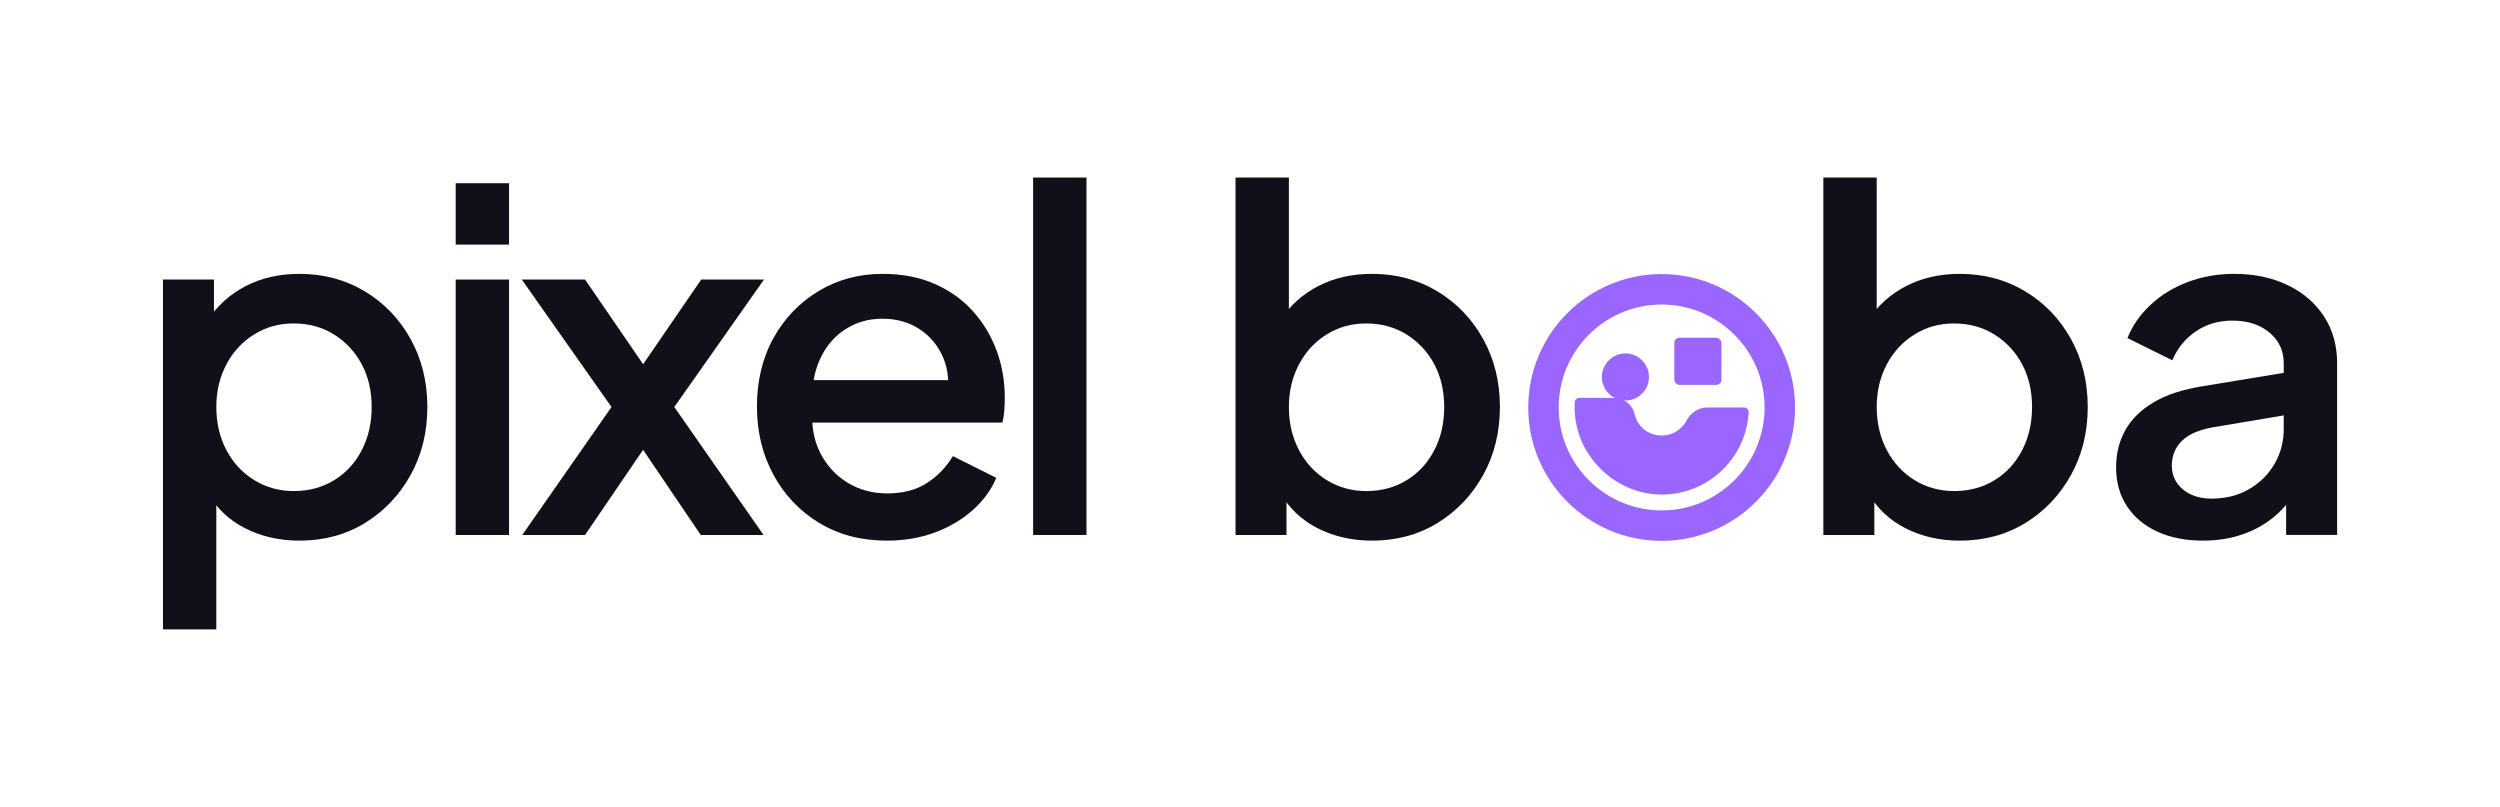
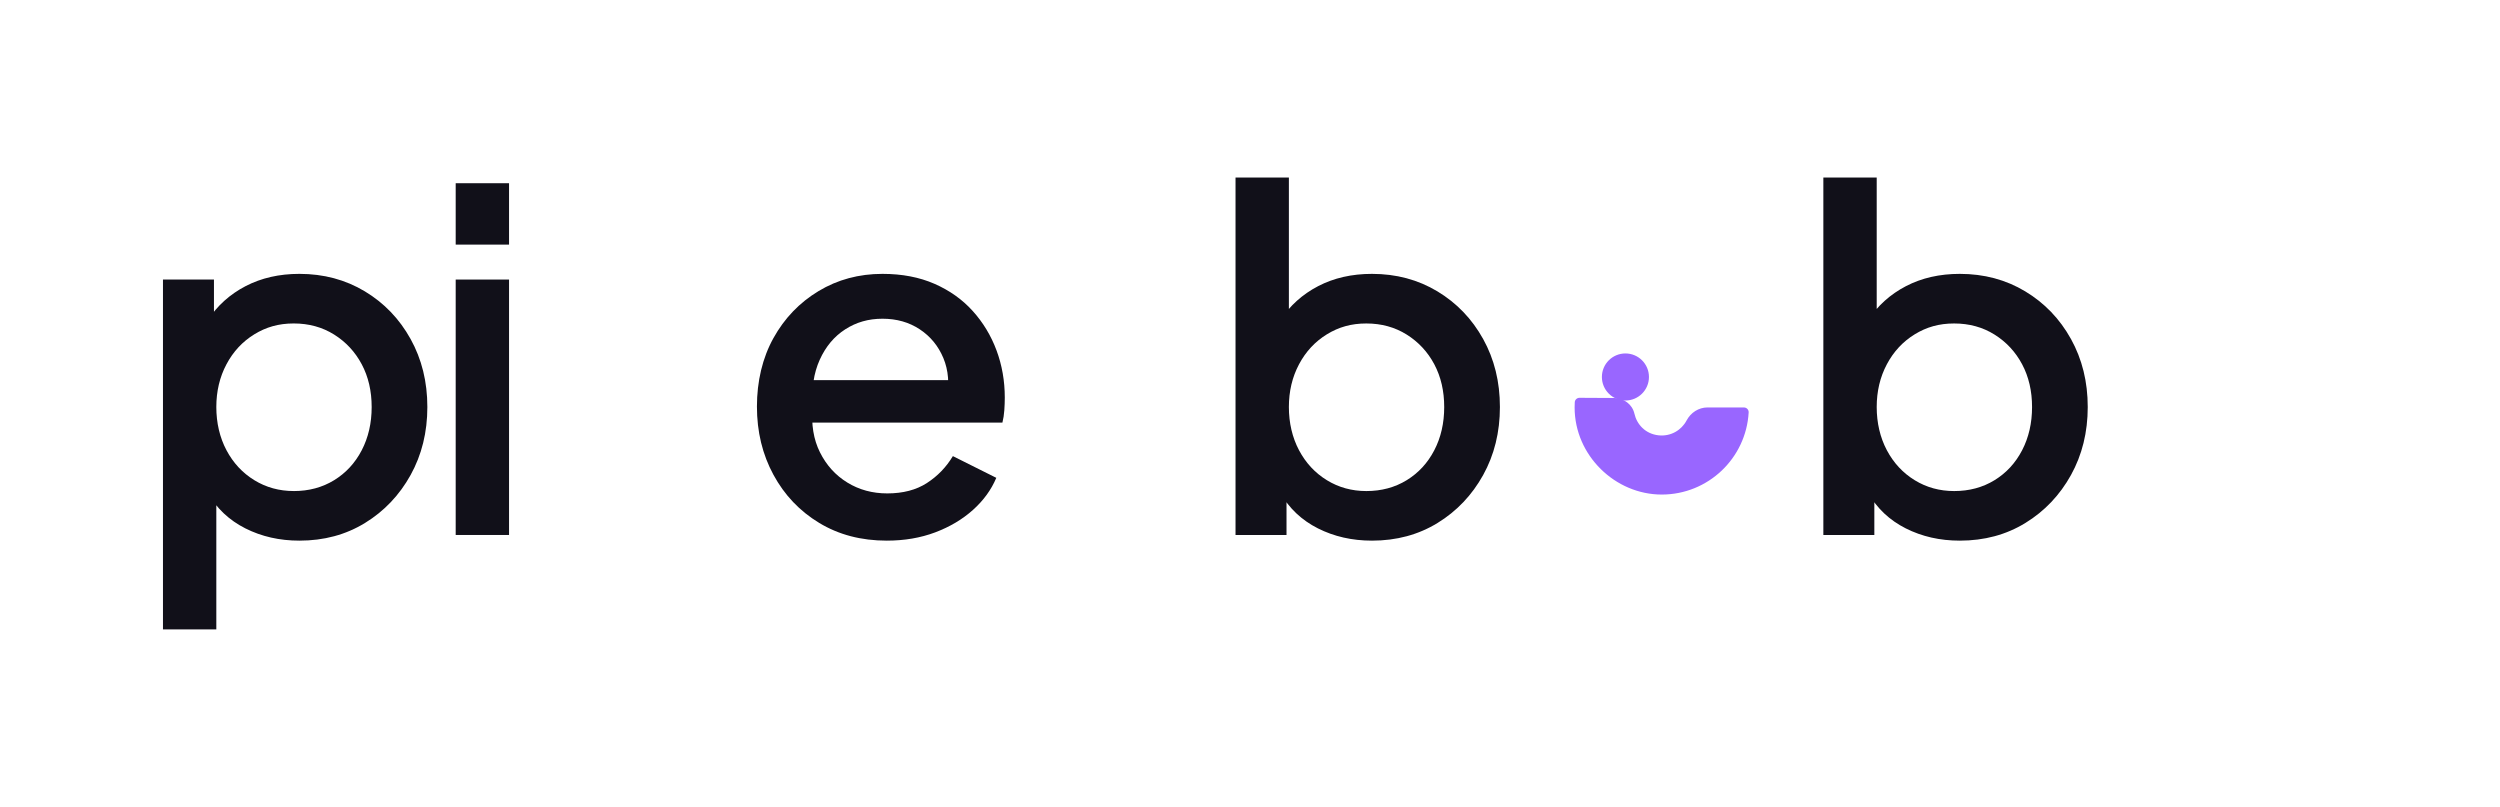
<svg xmlns="http://www.w3.org/2000/svg" id="Capa_3_copia_2" data-name="Capa 3 copia 2" viewBox="0 0 1478.8 477.33">
  <defs>
    <style>
      .cls-1 {
        fill: #96f;
      }

      .cls-2 {
        fill: #111019;
      }
    </style>
  </defs>
  <g>
    <g>
      <path class="cls-2" d="M96.4,372.3v-206.95h30.16v31.28l-3.63-7.26c5.59-8.56,13.03-15.26,22.34-20.11,9.31-4.84,19.92-7.26,31.84-7.26,14.33,0,27.23,3.45,38.68,10.33,11.45,6.89,20.48,16.29,27.09,28.21,6.61,11.92,9.91,25.32,9.91,40.22s-3.31,28.3-9.91,40.22c-6.61,11.92-15.6,21.37-26.95,28.35-11.36,6.98-24.3,10.47-38.82,10.47-11.73,0-22.39-2.42-31.98-7.26-9.59-4.84-16.99-11.82-22.2-20.95l5.03-5.86v86.58h-31.56ZM173.76,290.47c8.94,0,16.9-2.14,23.88-6.42,6.98-4.28,12.43-10.2,16.34-17.73,3.91-7.54,5.87-16.06,5.87-25.55s-1.96-17.92-5.87-25.28c-3.91-7.35-9.36-13.22-16.34-17.6-6.98-4.37-14.94-6.56-23.88-6.56s-16.34,2.14-23.32,6.42c-6.98,4.29-12.48,10.19-16.48,17.73-4.01,7.54-6,15.97-6,25.28s2,18.01,6,25.55c4,7.54,9.5,13.45,16.48,17.73,6.98,4.29,14.75,6.42,23.32,6.42Z" />
      <path class="cls-2" d="M269.55,144.69v-36.31h31.56v36.31h-31.56ZM269.55,316.45v-151.09h31.56v151.09h-31.56Z" />
-       <path class="cls-2" d="M308.93,316.45l52.78-75.69-53.06-75.41h37.42l43.29,63.12h-17.87l43.29-63.12h37.14l-53.06,75.41,52.79,75.69h-37.15l-42.73-63.12h17.31l-43.01,63.12h-37.14Z" />
      <path class="cls-2" d="M524.54,319.8c-15.08,0-28.4-3.49-39.94-10.47-11.55-6.98-20.58-16.48-27.09-28.49-6.52-12.01-9.77-25.46-9.77-40.36s3.25-28.77,9.77-40.5c6.51-11.73,15.4-20.99,26.67-27.79,11.26-6.79,23.88-10.19,37.84-10.19,11.54,0,21.78,1.96,30.72,5.87,8.94,3.91,16.48,9.26,22.62,16.06,6.14,6.8,10.84,14.57,14.1,23.32,3.25,8.75,4.89,18.06,4.89,27.93,0,2.42-.1,4.94-.28,7.54-.19,2.61-.56,5.03-1.12,7.26h-120.37v-25.14h102.22l-14.8,11.45c1.68-9.12,1.02-17.27-1.96-24.44-2.98-7.17-7.64-12.85-13.96-17.04-6.33-4.19-13.68-6.28-22.06-6.28s-15.55,2.1-22.06,6.28c-6.52,4.19-11.55,10.2-15.08,18.01-3.54,7.82-4.94,17.13-4.19,27.93-.93,10.24.51,19.18,4.33,26.81,3.81,7.64,9.22,13.59,16.2,17.88,6.98,4.29,14.85,6.42,23.6,6.42,9.31,0,17.13-2.04,23.46-6.14,6.33-4.09,11.45-9.4,15.36-15.92l25.69,12.85c-2.98,7.08-7.59,13.4-13.82,18.99-6.24,5.59-13.69,10.01-22.34,13.27-8.66,3.26-18.2,4.89-28.63,4.89Z" />
-       <path class="cls-2" d="M611.11,316.45V105.03h31.56v211.42h-31.56Z" />
    </g>
    <g>
      <path class="cls-2" d="M811.55,319.8c-11.73,0-22.39-2.42-31.98-7.26-9.59-4.84-16.99-11.82-22.2-20.95l3.63-5.86v30.72h-30.16V105.03h31.56v91.6l-5.03-7.26c5.59-8.56,13.03-15.26,22.34-20.11,9.31-4.84,19.92-7.26,31.84-7.26,14.34,0,27.23,3.45,38.68,10.33,11.45,6.89,20.48,16.29,27.09,28.21,6.61,11.92,9.91,25.32,9.91,40.22s-3.31,28.3-9.91,40.22c-6.61,11.92-15.6,21.37-26.95,28.35-11.36,6.98-24.3,10.47-38.82,10.47ZM808.2,290.47c8.94,0,16.9-2.14,23.88-6.42,6.98-4.28,12.43-10.19,16.34-17.73,3.91-7.54,5.86-16.06,5.86-25.55s-1.96-17.92-5.86-25.28c-3.91-7.35-9.36-13.22-16.34-17.59-6.98-4.37-14.94-6.56-23.88-6.56s-16.34,2.14-23.32,6.42c-6.98,4.29-12.48,10.19-16.48,17.73-4.01,7.54-6,15.97-6,25.28s2,18.01,6,25.55c4,7.54,9.5,13.45,16.48,17.73,6.98,4.29,14.75,6.42,23.32,6.42Z" />
      <path class="cls-2" d="M1159.26,319.8c-11.73,0-22.39-2.42-31.98-7.26-9.59-4.84-16.99-11.82-22.2-20.95l3.63-5.86v30.72h-30.16V105.03h31.56v91.6l-5.03-7.26c5.59-8.56,13.03-15.26,22.34-20.11,9.31-4.84,19.92-7.26,31.84-7.26,14.34,0,27.23,3.45,38.68,10.33,11.45,6.89,20.48,16.29,27.09,28.21,6.61,11.92,9.91,25.32,9.91,40.22s-3.31,28.3-9.91,40.22c-6.61,11.92-15.6,21.37-26.95,28.35-11.36,6.98-24.3,10.47-38.82,10.47ZM1155.91,290.47c8.94,0,16.9-2.14,23.88-6.42,6.98-4.28,12.43-10.19,16.34-17.73,3.91-7.54,5.87-16.06,5.87-25.55s-1.96-17.92-5.87-25.28c-3.91-7.35-9.36-13.22-16.34-17.59-6.98-4.37-14.94-6.56-23.88-6.56s-16.34,2.14-23.32,6.42c-6.98,4.29-12.48,10.19-16.48,17.73-4.01,7.54-6,15.97-6,25.28s2,18.01,6,25.55c4,7.54,9.5,13.45,16.48,17.73,6.98,4.29,14.75,6.42,23.32,6.42Z" />
-       <path class="cls-2" d="M1303.09,319.8c-10.24,0-19.23-1.77-26.95-5.31-7.73-3.53-13.73-8.56-18.01-15.08-4.29-6.52-6.42-14.15-6.42-22.9,0-8.19,1.82-15.54,5.45-22.06,3.63-6.51,9.22-12.01,16.76-16.48,7.54-4.47,17.18-7.63,28.91-9.5l52.51-8.66v25.14l-46.36,7.82c-8.38,1.49-14.52,4.19-18.43,8.1-3.91,3.91-5.87,8.75-5.87,14.52s2.19,10.47,6.56,14.1c4.37,3.63,10.01,5.45,16.9,5.45,8.38,0,15.78-1.86,22.2-5.59,6.42-3.72,11.45-8.7,15.08-14.94,3.63-6.24,5.45-13.17,5.45-20.81v-38.82c0-7.26-2.79-13.27-8.38-18.01-5.59-4.75-12.94-7.12-22.06-7.12-8.19,0-15.41,2.14-21.64,6.42-6.24,4.29-10.85,9.96-13.83,17.04l-26.53-13.13c2.98-7.44,7.58-14.06,13.83-19.83,6.24-5.77,13.59-10.24,22.06-13.41,8.47-3.16,17.55-4.75,27.23-4.75,11.91,0,22.48,2.23,31.7,6.7,9.22,4.47,16.38,10.66,21.51,18.57,5.12,7.92,7.68,17.08,7.68,27.51v101.66h-30.16v-27.09l6.14.56c-3.54,6.14-8.01,11.45-13.41,15.92-5.4,4.47-11.64,7.92-18.71,10.33-7.08,2.42-14.8,3.63-23.18,3.63Z" />
    </g>
  </g>
  <g>
-     <path class="cls-1" d="M982.89,180.12c33.58,0,60.9,27.32,60.9,60.9s-27.32,60.9-60.9,60.9-60.9-27.32-60.9-60.9,27.32-60.9,60.9-60.9M982.89,162.12c-43.57,0-78.9,35.32-78.9,78.9s35.32,78.9,78.9,78.9,78.9-35.32,78.9-78.9-35.32-78.9-78.9-78.9h0Z" />
    <g>
      <path class="cls-1" d="M1031.58,241.02c1.59,0,2.88,1.34,2.79,2.93-1.52,27.09-23.96,48.59-51.43,48.59s-51.52-23.07-51.52-51.52c0-1.05.03-2.09.09-3.12.09-1.46,1.33-2.59,2.8-2.59l20.6.11c5.6.03,10.65,3.8,11.88,9.26,1.44,6.39,6.5,11.97,14.27,12.82,7.15.78,13.52-2.98,16.57-8.75,2.47-4.67,7.14-7.74,12.42-7.74h21.53Z" />
      <circle class="cls-1" cx="961.47" cy="222.99" r="13.92" />
-       <rect class="cls-1" x="990.4" y="199.79" width="27.85" height="27.85" rx="3" ry="3" />
    </g>
  </g>
</svg>